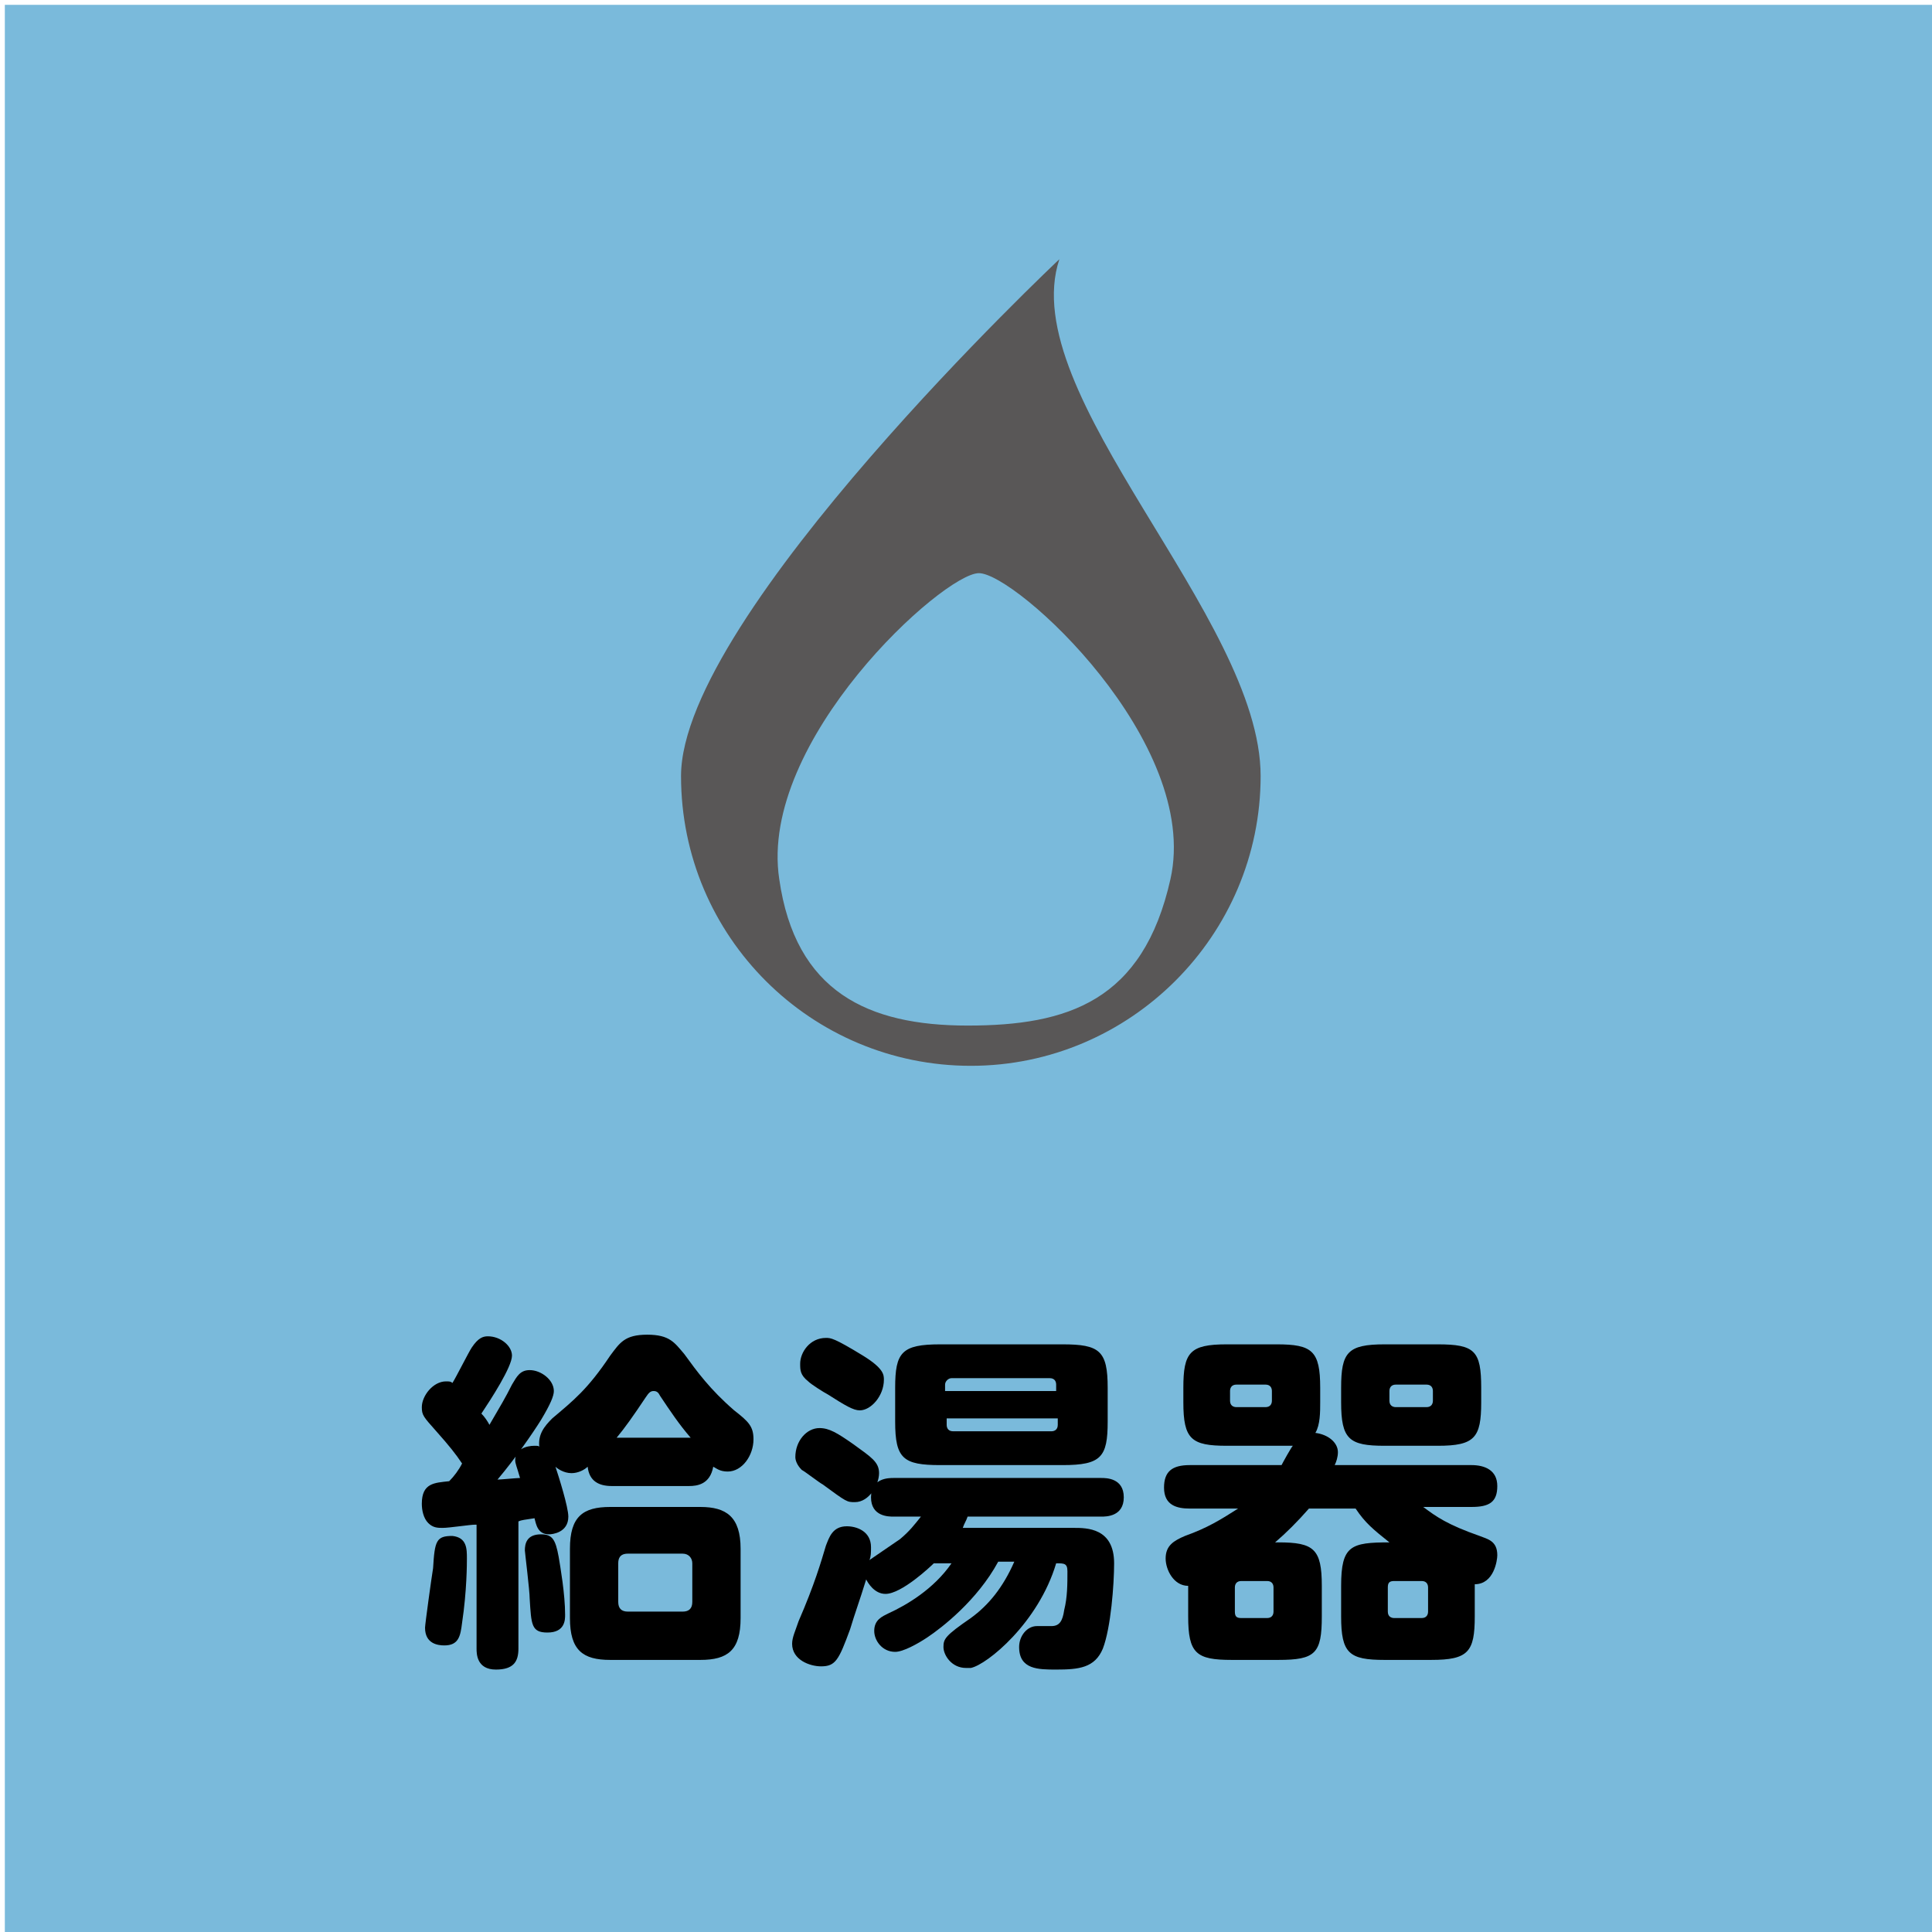
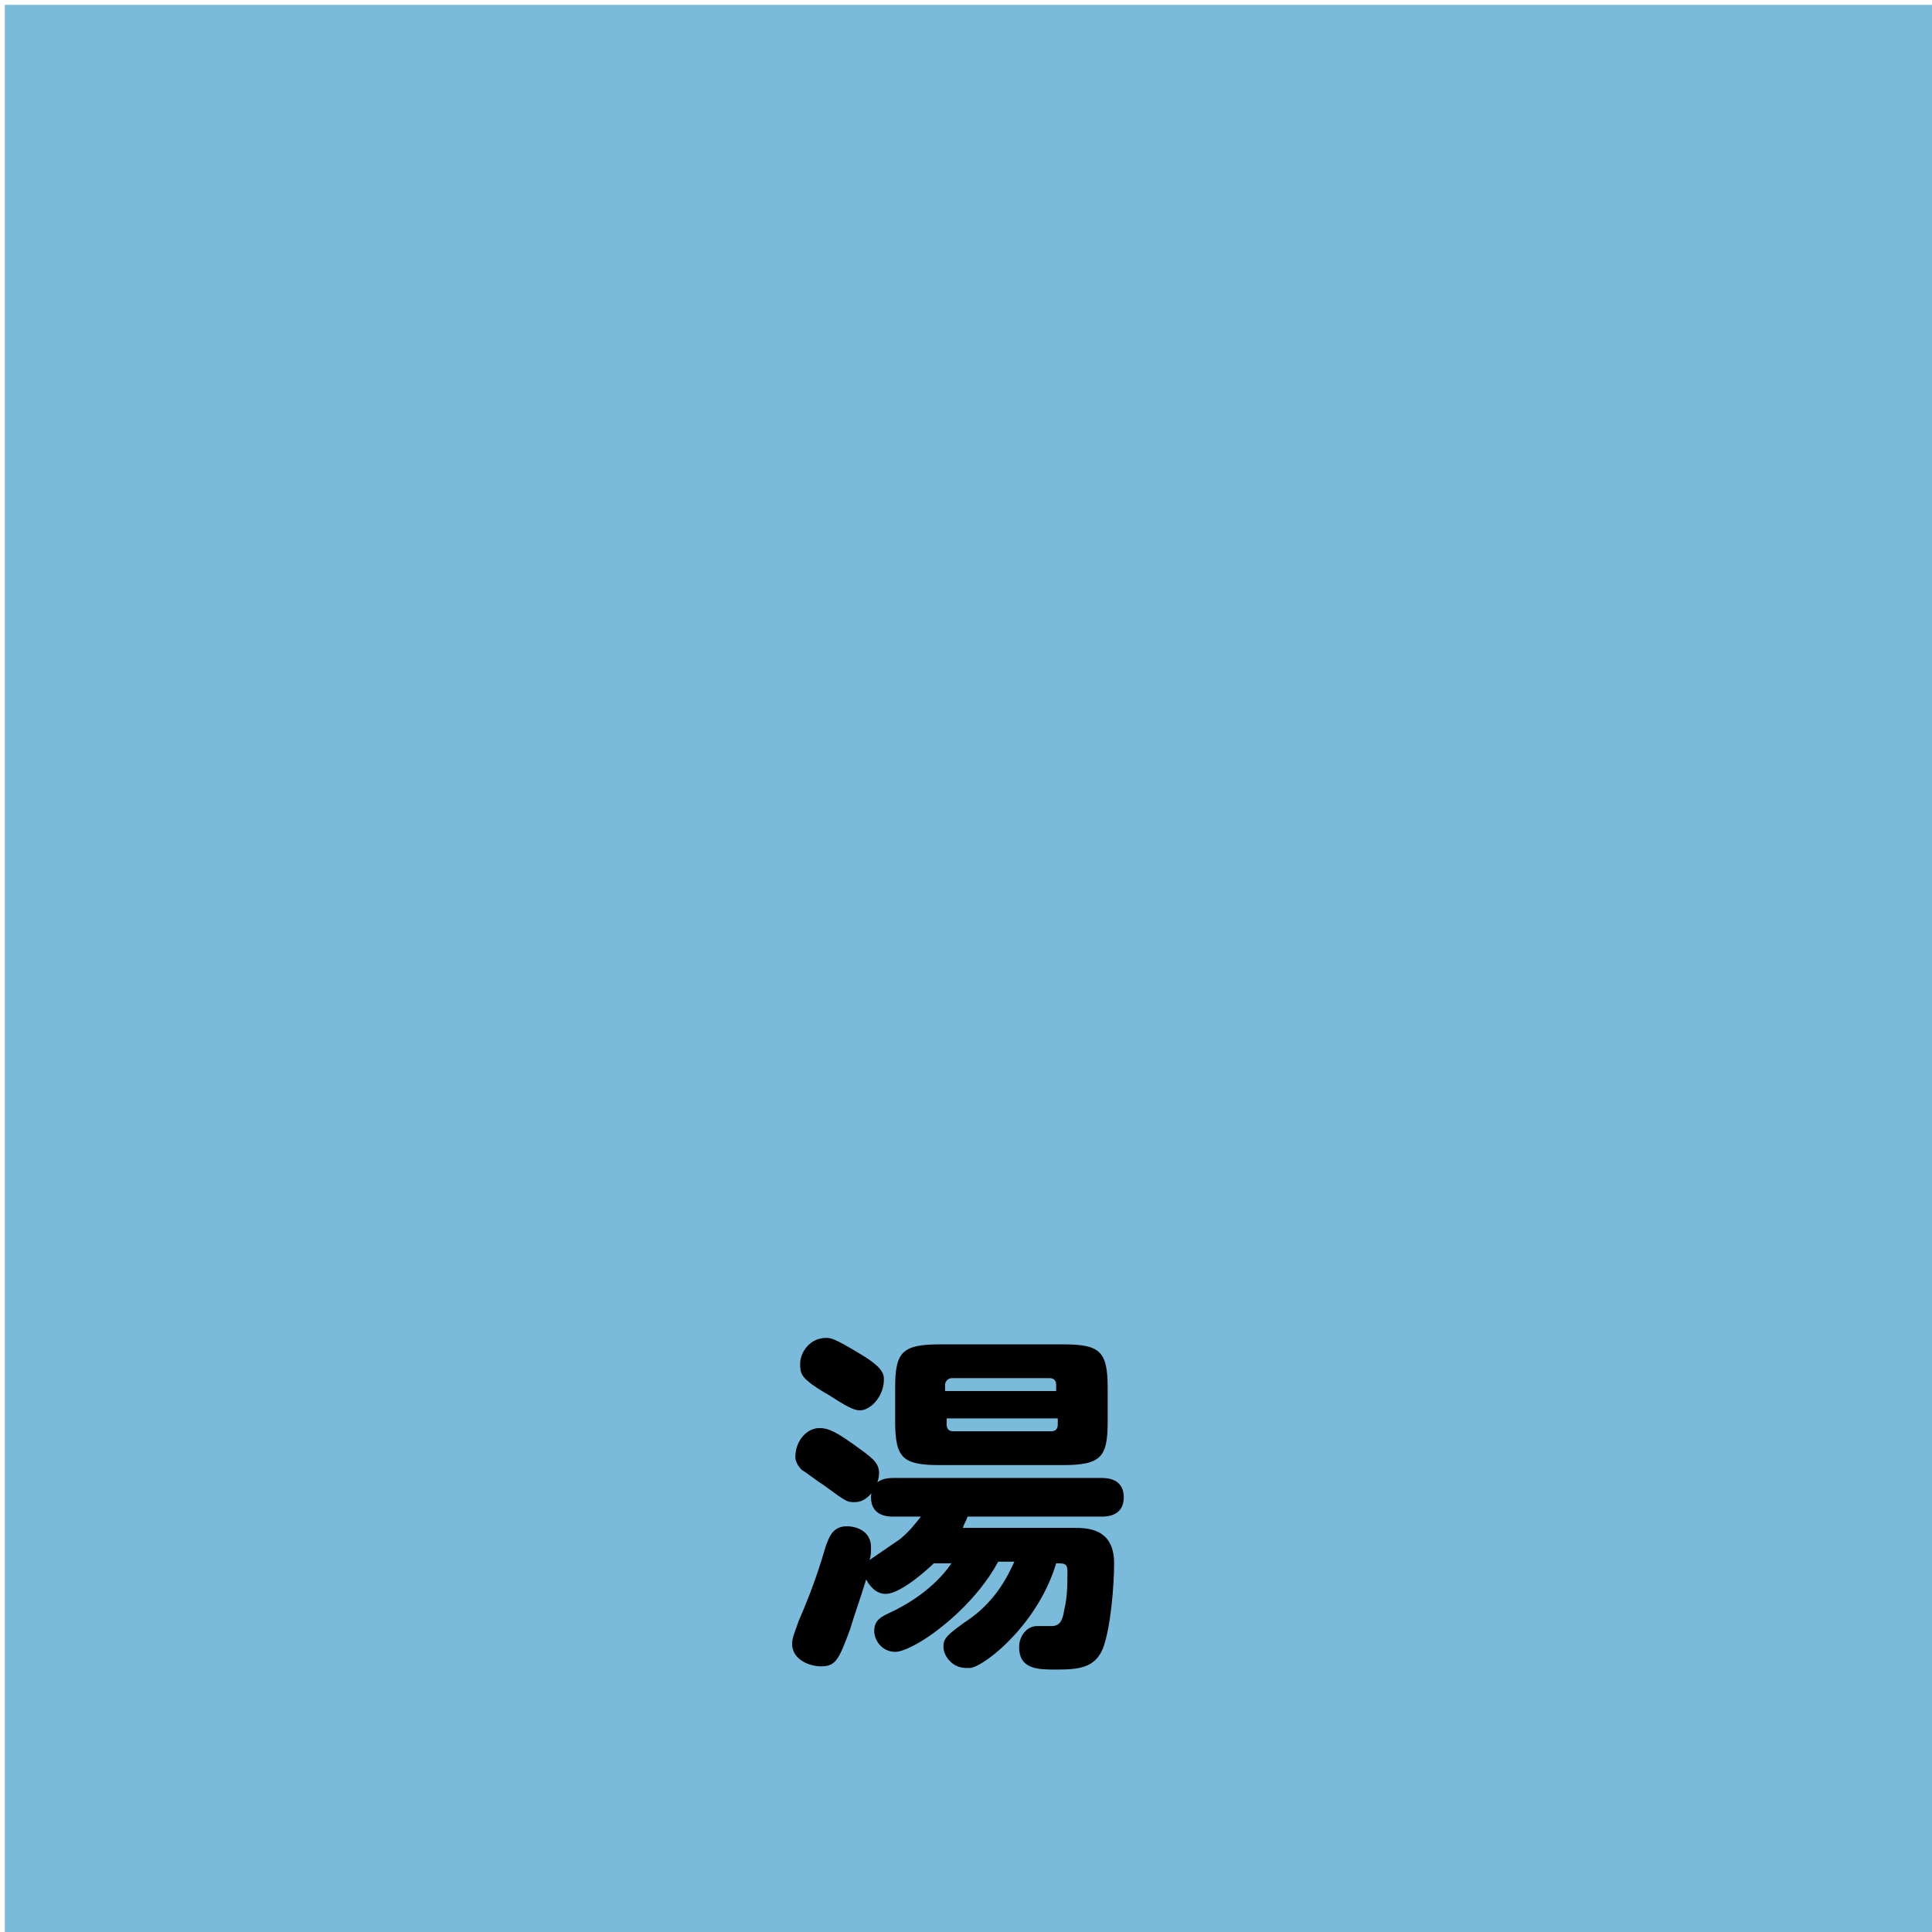
<svg xmlns="http://www.w3.org/2000/svg" version="1.1" id="レイヤー_1" x="0px" y="0px" width="120px" height="120px" viewBox="0 0 120 120" style="enable-background:new 0 0 120 120;" xml:space="preserve">
  <style type="text/css">
	.st0{fill:#7ABADB;}
	.st1{fill:#595757;}
</style>
  <rect x="0.3" y="0.3" class="st0" width="120" height="120" />
-   <path class="st1" d="M65.8,16.1c0,0-23.5,22.1-23.5,32.1s8.1,18,18,18c9.9,0,18-8.1,18-18S63,24.5,65.8,16.1z M72.7,54.6  c-1.7,7.6-6.4,9.1-12.6,9.1c-6.2,0-10.7-2.1-11.7-9.1c-1.3-8.6,10.2-19,12.4-19C63.1,35.6,74.6,46.1,72.7,54.6z" />
  <g>
-     <path d="M29.5,94.7c-0.3,0-1.6,0.2-2,0.2c-0.3,0-0.6,0-0.9-0.3c-0.3-0.3-0.4-0.8-0.4-1.2c0-1.3,0.8-1.3,1.7-1.4   c0.3-0.3,0.6-0.7,0.8-1.1c-0.4-0.6-0.8-1.1-1.6-2c-0.8-0.9-0.9-1-0.9-1.5c0-0.7,0.7-1.6,1.5-1.6c0.2,0,0.3,0,0.4,0.1   c0.2-0.3,1-1.9,1.2-2.2c0.4-0.6,0.7-0.7,1-0.7c0.8,0,1.5,0.6,1.5,1.2c0,0.7-1.3,2.7-1.9,3.6c0.2,0.2,0.4,0.5,0.5,0.7   c0.7-1.2,1-1.7,1.4-2.5c0.3-0.5,0.5-0.9,1.1-0.9c0.7,0,1.5,0.6,1.5,1.3c0,0.3-0.2,0.8-0.8,1.8c-0.5,0.8-1.6,2.4-2.7,3.7   c0.2,0,1.2-0.1,1.4-0.1c-0.2-0.7-0.3-0.9-0.3-1.1c0-0.7,0.7-0.9,1.2-0.9c0.2,0,0.3,0,0.3,0.1c-0.1-0.8,0.3-1.3,0.8-1.8   c1.3-1.1,2.2-1.8,3.6-3.9c0.6-0.8,0.9-1.3,2.3-1.3c1.4,0,1.7,0.5,2.3,1.2c0.8,1.1,1.6,2.2,3.1,3.5c0.9,0.7,1.2,1,1.2,1.8   c0,1-0.7,2-1.6,2c-0.5,0-0.7-0.2-0.9-0.3c-0.2,1.1-1,1.2-1.5,1.2H38c-0.8,0-1.4-0.3-1.5-1.2c-0.2,0.2-0.6,0.4-1,0.4   c-0.5,0-0.9-0.3-1-0.4c0.2,0.6,0.8,2.5,0.8,3.1c0,1-1,1.1-1.2,1.1c-0.7,0-0.8-0.6-0.9-1c-0.6,0.1-0.8,0.1-1,0.2v7.9   c0,0.8-0.3,1.3-1.4,1.3c-1.2,0-1.2-1-1.2-1.3V94.7z M29,96.8c0,0.3,0,2-0.3,4c-0.1,0.8-0.2,1.4-1.1,1.4c-0.4,0-1.2-0.1-1.2-1.1   c0-0.2,0.4-3.1,0.5-3.7c0.1-1.7,0.2-2,1.2-2C29,95.5,29,96.2,29,96.8z M34.7,96.7c0.1,0.6,0.4,2.3,0.4,3.6c0,0.3,0,1.1-1.1,1.1   c-1,0-1-0.5-1.1-2.1c0-0.5-0.3-2.9-0.3-3c0-0.4,0.1-1,1-1C34.3,95.3,34.5,95.6,34.7,96.7z M46,100.5c0,2-0.8,2.6-2.5,2.6h-5.6   c-1.7,0-2.5-0.6-2.5-2.6v-4.3c0-2,0.8-2.6,2.5-2.6h5.6c1.6,0,2.5,0.6,2.5,2.6V100.5z M42.9,89.3c-0.7-0.8-1.3-1.7-1.9-2.6   c-0.1-0.2-0.2-0.3-0.4-0.3c-0.2,0-0.3,0.1-0.5,0.4c-0.8,1.2-1.3,1.9-1.8,2.5H42.9z M43,97.1c0-0.3-0.2-0.6-0.6-0.6H39   c-0.5,0-0.6,0.3-0.6,0.6v2.4c0,0.4,0.2,0.6,0.6,0.6h3.4c0.4,0,0.6-0.2,0.6-0.6V97.1z" />
    <path d="M62,97c-1.3,2.4-3.5,4.1-4.4,4.7c-0.6,0.4-1.5,0.9-2,0.9c-0.8,0-1.3-0.7-1.3-1.3c0-0.7,0.5-0.9,0.9-1.1   c1.1-0.5,2.8-1.5,3.9-3.1h-1.1c-0.2,0.2-2,1.9-3,1.9c-0.7,0-1.1-0.7-1.2-0.9c-0.4,1.3-0.7,2.1-1,3.1c-0.7,1.9-0.9,2.3-1.8,2.3   c-0.7,0-1.8-0.4-1.8-1.4c0-0.4,0.2-0.8,0.4-1.4c1-2.3,1.4-3.7,1.7-4.7c0.2-0.5,0.4-1.2,1.3-1.2c0.6,0,1.5,0.3,1.5,1.3   c0,0.3,0,0.6-0.1,0.8c0.3-0.2,1.6-1.1,1.9-1.3c0.6-0.5,0.9-0.9,1.3-1.4h-1.7c-0.3,0-1.4,0-1.4-1.2c0-1.2,1.1-1.2,1.4-1.2h12.9   c0.3,0,1.4,0,1.4,1.2c0,1.2-1.1,1.2-1.4,1.2h-8.3c-0.1,0.3-0.2,0.4-0.3,0.7h6.9c0.8,0,2.5,0,2.5,2.2c0,1.3-0.2,4-0.7,5.3   c-0.5,1.2-1.5,1.3-2.9,1.3c-1.1,0-2.3,0-2.3-1.4c0-0.7,0.5-1.3,1.1-1.3c0.2,0,0.8,0,0.9,0c0.5,0,0.7-0.3,0.8-1   c0.2-0.8,0.2-1.6,0.2-2.4c0-0.5-0.2-0.5-0.7-0.5c-1.1,3.7-4.3,6.3-5.3,6.5c-0.2,0-0.3,0-0.3,0c-0.9,0-1.4-0.8-1.4-1.3   c0-0.5,0.1-0.7,1.7-1.8c1.1-0.8,2-1.9,2.7-3.5H62z M50.9,88.7c0.6,0,1.1,0.3,2.1,1c1.1,0.8,1.6,1.1,1.6,1.8s-0.6,1.8-1.5,1.8   c-0.5,0-0.5,0-2-1.1c-0.2-0.1-1.1-0.8-1.3-0.9c-0.3-0.3-0.4-0.6-0.4-0.8C49.4,89.5,50.1,88.7,50.9,88.7z M51.3,83.1   c0.3,0,0.5,0,2.3,1.1c1.3,0.8,1.3,1.2,1.3,1.5c0,1-0.8,1.9-1.5,1.9c-0.4,0-0.9-0.3-2-1c-0.2-0.1-1-0.6-1.2-0.8   c-0.5-0.4-0.5-0.7-0.5-1.1C49.7,84,50.3,83.1,51.3,83.1z M68.8,88.3c0,2.2-0.4,2.7-2.8,2.7h-7.6c-2.3,0-2.8-0.4-2.8-2.7v-2.1   c0-2.2,0.4-2.7,2.8-2.7H66c2.3,0,2.8,0.4,2.8,2.7V88.3z M58.8,86.4h6.8V86c0-0.2-0.1-0.4-0.4-0.4h-6.1c-0.2,0-0.4,0.2-0.4,0.4V86.4   z M58.8,88.1v0.4c0,0.2,0.1,0.4,0.4,0.4h6.1c0.2,0,0.4-0.1,0.4-0.4v-0.4H58.8z" />
-     <path d="M79.4,95.8c2.2,0,2.7,0.4,2.7,2.7v1.9c0,2.3-0.4,2.7-2.7,2.7h-2.9c-2.2,0-2.7-0.4-2.7-2.7v-1.9c-0.9,0-1.4-1-1.4-1.7   c0-0.8,0.5-1.1,1.2-1.4c1.4-0.5,2.2-1,3.3-1.7h-3c-0.8,0-1.6-0.2-1.6-1.3c0-1,0.5-1.4,1.6-1.4h5.7c0.1-0.2,0.6-1.1,0.7-1.2   c-0.3,0-0.5,0-1,0h-3.1c-2.2,0-2.7-0.4-2.7-2.7v-0.9c0-2.2,0.4-2.7,2.7-2.7h3.1c2.2,0,2.7,0.4,2.7,2.7v0.9c0,0.6,0,1.4-0.3,1.9   c0.8,0.1,1.4,0.6,1.4,1.2c0,0.3-0.1,0.6-0.2,0.8h8.5c0.8,0,1.6,0.3,1.6,1.3c0,1-0.5,1.3-1.6,1.3h-3c0.8,0.6,1.5,1.1,3.5,1.8   c0.5,0.2,1.1,0.3,1.1,1.2c0,0.3-0.2,1.8-1.4,1.8v2c0,2.2-0.4,2.7-2.7,2.7H86c-2.2,0-2.7-0.4-2.7-2.7v-1.9c0-2.5,0.6-2.7,3-2.7   c-1-0.8-1.5-1.2-2.1-2.1h-2.9c-0.7,0.8-1.4,1.5-2.1,2.1H79.4z M79,86.4c0-0.2-0.1-0.4-0.4-0.4h-1.8c-0.3,0-0.4,0.2-0.4,0.4V87   c0,0.3,0.2,0.4,0.4,0.4h1.8c0.3,0,0.4-0.2,0.4-0.4V86.4z M79.1,98.6c0-0.2-0.1-0.4-0.4-0.4h-1.6c-0.3,0-0.4,0.2-0.4,0.4v1.5   c0,0.3,0.1,0.4,0.4,0.4h1.6c0.3,0,0.4-0.2,0.4-0.4V98.6z M92,87.1c0,2.2-0.4,2.7-2.7,2.7H86c-2.2,0-2.7-0.4-2.7-2.7v-0.9   c0-2.2,0.4-2.7,2.7-2.7h3.3c2.3,0,2.7,0.4,2.7,2.7V87.1z M89,86.4c0-0.2-0.1-0.4-0.4-0.4h-1.9c-0.3,0-0.4,0.2-0.4,0.4V87   c0,0.3,0.2,0.4,0.4,0.4h1.9c0.3,0,0.4-0.2,0.4-0.4V86.4z M88.7,98.6c0-0.2-0.1-0.4-0.4-0.4h-1.7c-0.3,0-0.4,0.1-0.4,0.4v1.5   c0,0.3,0.2,0.4,0.4,0.4h1.7c0.3,0,0.4-0.2,0.4-0.4V98.6z" />
  </g>
</svg>